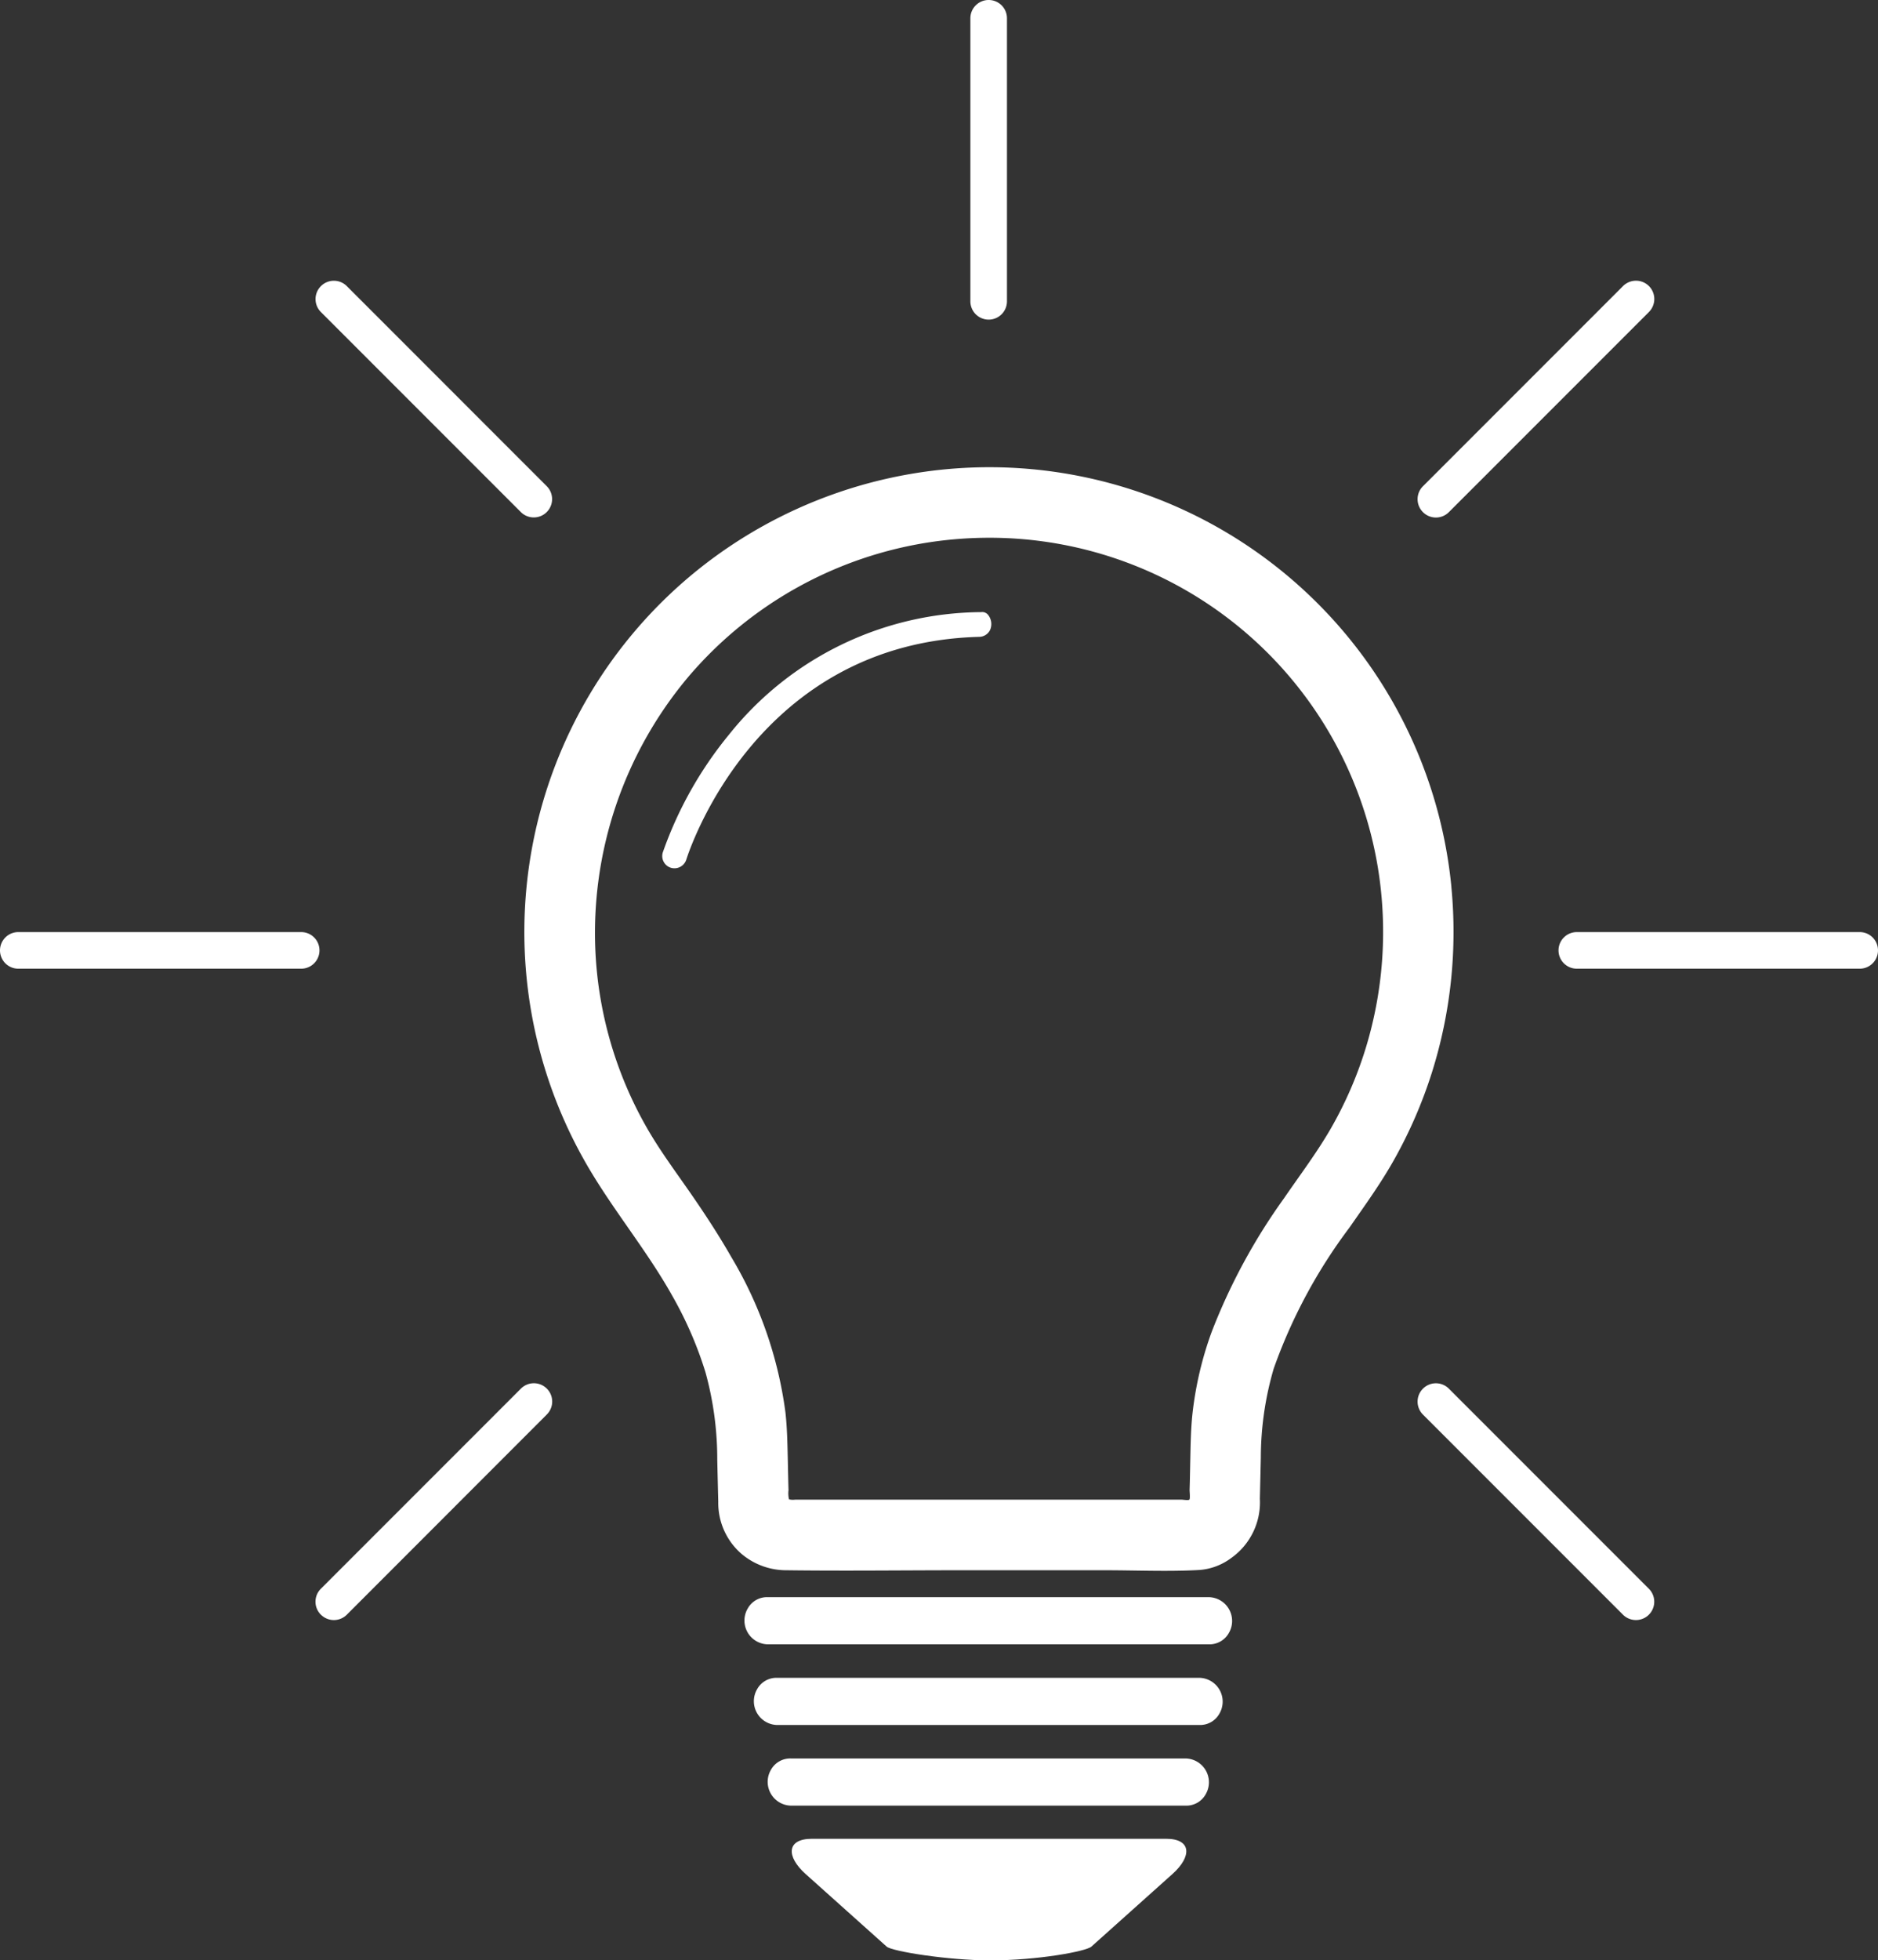
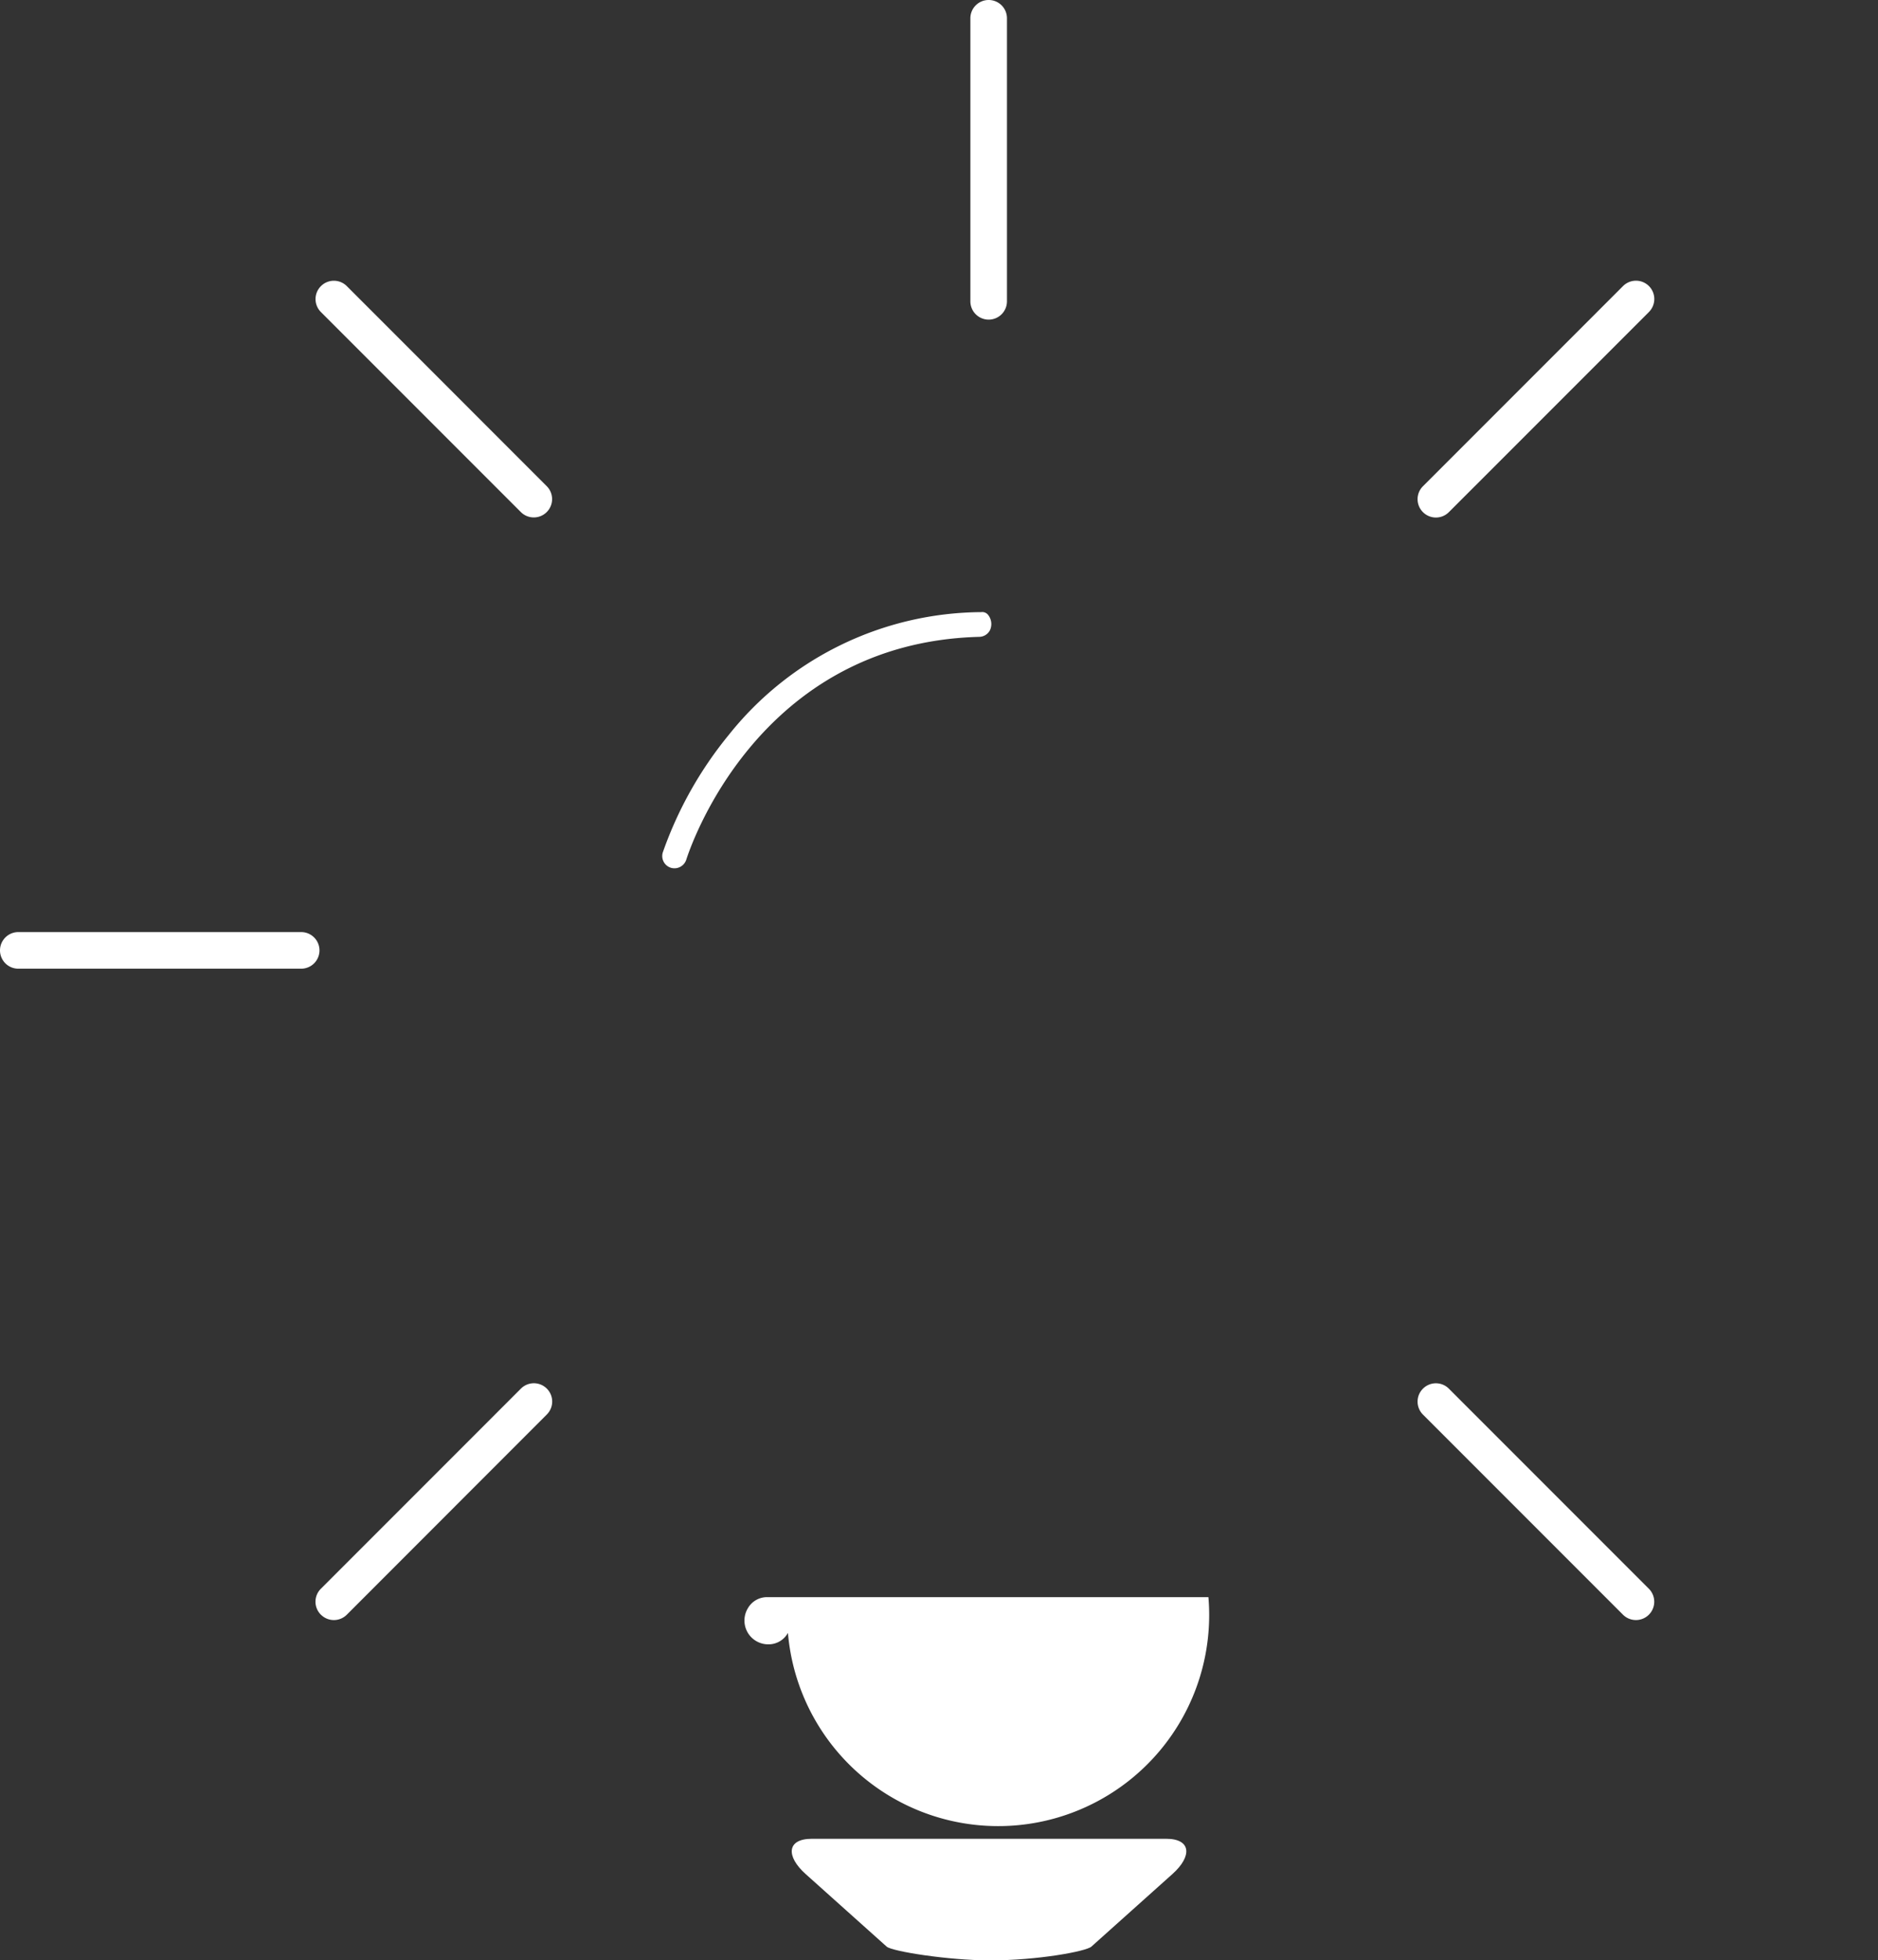
<svg xmlns="http://www.w3.org/2000/svg" id="_11_Weiterbildung" data-name="11_Weiterbildung" width="131.411" height="137.114" viewBox="0 0 131.411 137.114">
  <rect x="0" y="0" width="131.411" height="137.114" fill="#333333" stroke="none" />
  <g id="Gruppe_356" data-name="Gruppe 356" transform="translate(36.705 32.678)">
-     <path id="Pfad_432" data-name="Pfad 432" d="M41.6,18.817A32.5,32.5,0,0,0,9.247-10.517,32.63,32.63,0,0,0-11.195-3.285,32.5,32.5,0,0,0-19,38.09c1.849,3.247,4.281,6.117,6.106,9.386a26.578,26.578,0,0,1,2.3,5.308,22.841,22.841,0,0,1,.826,6.128q.033,1.464.07,2.929a4.709,4.709,0,0,0,1.6,3.623,4.843,4.843,0,0,0,3.169,1.169c4.086.053,8.175,0,12.264,0q5,0,10,0c2.159,0,4.346.1,6.5-.011a4.236,4.236,0,0,0,2.36-.845A4.769,4.769,0,0,0,28.2,61.623l.067-2.862a22.3,22.3,0,0,1,.9-6.228,36.847,36.847,0,0,1,5.3-9.865c1.074-1.545,2.178-3.065,3.1-4.705a32.412,32.412,0,0,0,2.672-6.147,32.7,32.7,0,0,0,1.358-13M35.669,29.91a27.459,27.459,0,0,1-2.524,5.86c-.976,1.687-2.159,3.244-3.258,4.85a41.719,41.719,0,0,0-5.06,9.344,24.576,24.576,0,0,0-1.347,5.751c-.114,1.093-.126,2.19-.151,3.288L23.3,60.418l-.017.608c0,.106.053.605-.017.669s-.463,0-.544,0H17.944q-3.456,0-6.912,0-7.05,0-14.1,0H-4.308a1.364,1.364,0,0,1-.337,0c-.165-.047-.056.081-.123-.106a2,2,0,0,1-.014-.563c-.008-.245-.014-.488-.02-.734l-.033-1.506c-.025-1.074-.045-2.142-.165-3.21A28.4,28.4,0,0,0-8.788,44.723c-.84-1.47-1.766-2.89-2.725-4.281-1.091-1.584-2.254-3.124-3.208-4.8a27.46,27.46,0,0,1-3.573-12.278A27.827,27.827,0,0,1-11.845,4.207a27.627,27.627,0,0,1,17.1-9.5,28.106,28.106,0,0,1,3.991-.29A27.541,27.541,0,0,1,36.556,18.136a27.77,27.77,0,0,1-.887,11.773" transform="translate(23.253 10.517)" fill="#fff" />
-   </g>
+     </g>
  <g id="Gruppe_357" data-name="Gruppe 357" transform="translate(55.403 128.61)">
    <path id="Pfad_433" data-name="Pfad 433" d="M16.807,0H-7.987c-1.763,0-1.824,1.224-.435,2.466l5.67,5.076c.368.332,4.309.962,7.235.962,3.333,0,6.719-.63,7.09-.962l5.67-5.076C18.633,1.224,18.569,0,16.807,0" transform="translate(9.393)" fill="#fff" />
  </g>
  <g id="Gruppe_358" data-name="Gruppe 358" transform="translate(52.761 117.351)">
-     <path id="Pfad_434" data-name="Pfad 434" d="M19.973,0H-9.565a1.542,1.542,0,0,0-1.383.8,1.664,1.664,0,0,0,1.431,2.5H20.02a1.543,1.543,0,0,0,1.386-.8A1.665,1.665,0,0,0,19.973,0" transform="translate(11.163)" fill="#fff" />
-   </g>
+     </g>
  <g id="Gruppe_359" data-name="Gruppe 359" transform="translate(52.102 111.709)">
-     <path id="Pfad_435" data-name="Pfad 435" d="M20.82,0H-10.037a1.542,1.542,0,0,0-1.383.8,1.663,1.663,0,0,0,1.431,2.5H20.867a1.546,1.546,0,0,0,1.386-.8A1.665,1.665,0,0,0,20.82,0" transform="translate(11.636)" fill="#fff" />
+     <path id="Pfad_435" data-name="Pfad 435" d="M20.82,0H-10.037a1.542,1.542,0,0,0-1.383.8,1.663,1.663,0,0,0,1.431,2.5a1.546,1.546,0,0,0,1.386-.8A1.665,1.665,0,0,0,20.82,0" transform="translate(11.636)" fill="#fff" />
  </g>
  <g id="Gruppe_360" data-name="Gruppe 360" transform="translate(53.727 122.992)">
-     <path id="Pfad_436" data-name="Pfad 436" d="M18.736,0H-8.871a1.543,1.543,0,0,0-1.386.8,1.665,1.665,0,0,0,1.434,2.5H18.784a1.546,1.546,0,0,0,1.386-.8A1.665,1.665,0,0,0,18.736,0" transform="translate(10.472)" fill="#fff" />
-   </g>
+     </g>
  <g id="Gruppe_361" data-name="Gruppe 361" transform="translate(0 65.194)">
    <path id="Pfad_437" data-name="Pfad 437" d="M0,.821A1.281,1.281,0,0,0,1.283,2.1H21.075a1.28,1.28,0,0,0,0-2.56H1.283A1.281,1.281,0,0,0,0,.821" transform="translate(0 0.459)" fill="#fff" />
  </g>
  <g id="Gruppe_362" data-name="Gruppe 362" transform="translate(109.056 65.194)">
-     <path id="Pfad_438" data-name="Pfad 438" d="M0,.821A1.28,1.28,0,0,0,1.28,2.1H21.075a1.28,1.28,0,0,0,0-2.56H1.28A1.28,1.28,0,0,0,0,.821" transform="translate(0 0.459)" fill="#fff" />
-   </g>
+     </g>
  <g id="Gruppe_363" data-name="Gruppe 363" transform="translate(67.902 0)">
    <path id="Pfad_439" data-name="Pfad 439" d="M.821,14.34A1.28,1.28,0,0,0,2.1,13.06V-6.735a1.278,1.278,0,0,0-1.28-1.28,1.278,1.278,0,0,0-1.28,1.28V13.06a1.28,1.28,0,0,0,1.28,1.28" transform="translate(0.459 8.015)" fill="#fff" />
  </g>
  <g id="Gruppe_364" data-name="Gruppe 364" transform="translate(22.079 19.636)">
    <path id="Pfad_440" data-name="Pfad 440" d="M.242.242a1.279,1.279,0,0,0,0,1.813l14,14a1.281,1.281,0,0,0,1.81-1.813L2.055.242a1.279,1.279,0,0,0-1.813,0" transform="translate(0.135 0.135)" fill="#fff" />
  </g>
  <g id="Gruppe_365" data-name="Gruppe 365" transform="translate(99.193 96.75)">
    <path id="Pfad_441" data-name="Pfad 441" d="M.242.242a1.279,1.279,0,0,0,0,1.813l14,14a1.282,1.282,0,0,0,1.813-1.813l-14-14a1.279,1.279,0,0,0-1.813,0" transform="translate(0.135 0.135)" fill="#fff" />
  </g>
  <g id="Gruppe_366" data-name="Gruppe 366" transform="translate(22.079 96.752)">
    <path id="Pfad_442" data-name="Pfad 442" d="M.242,10.381a1.279,1.279,0,0,0,1.813,0l13.993-14a1.279,1.279,0,0,0,0-1.813,1.281,1.281,0,0,0-1.81,0l-14,14a1.279,1.279,0,0,0,0,1.813" transform="translate(0.135 5.802)" fill="#fff" />
  </g>
  <g id="Gruppe_367" data-name="Gruppe 367" transform="translate(99.193 19.638)">
    <path id="Pfad_443" data-name="Pfad 443" d="M.242,10.381a1.279,1.279,0,0,0,1.813,0l14-14a1.284,1.284,0,0,0,0-1.813,1.284,1.284,0,0,0-1.813,0l-14,14a1.279,1.279,0,0,0,0,1.813" transform="translate(0.135 5.802)" fill="#fff" />
  </g>
  <g id="Gruppe_368" data-name="Gruppe 368" transform="translate(46.339 42.813)">
    <path id="Pfad_444" data-name="Pfad 444" d="M14.313,0A22.757,22.757,0,0,0-3.34,8.582,27.043,27.043,0,0,0-7.962,16.81a.859.859,0,0,0,.569,1.071.869.869,0,0,0,1.077-.572c.2-.619,4.906-15.173,20.506-15.58a.861.861,0,0,0,.742-.463A1.03,1.03,0,0,0,14.8.189.524.524,0,0,0,14.313,0" transform="translate(8 0.001)" fill="#fff" />
  </g>
</svg>